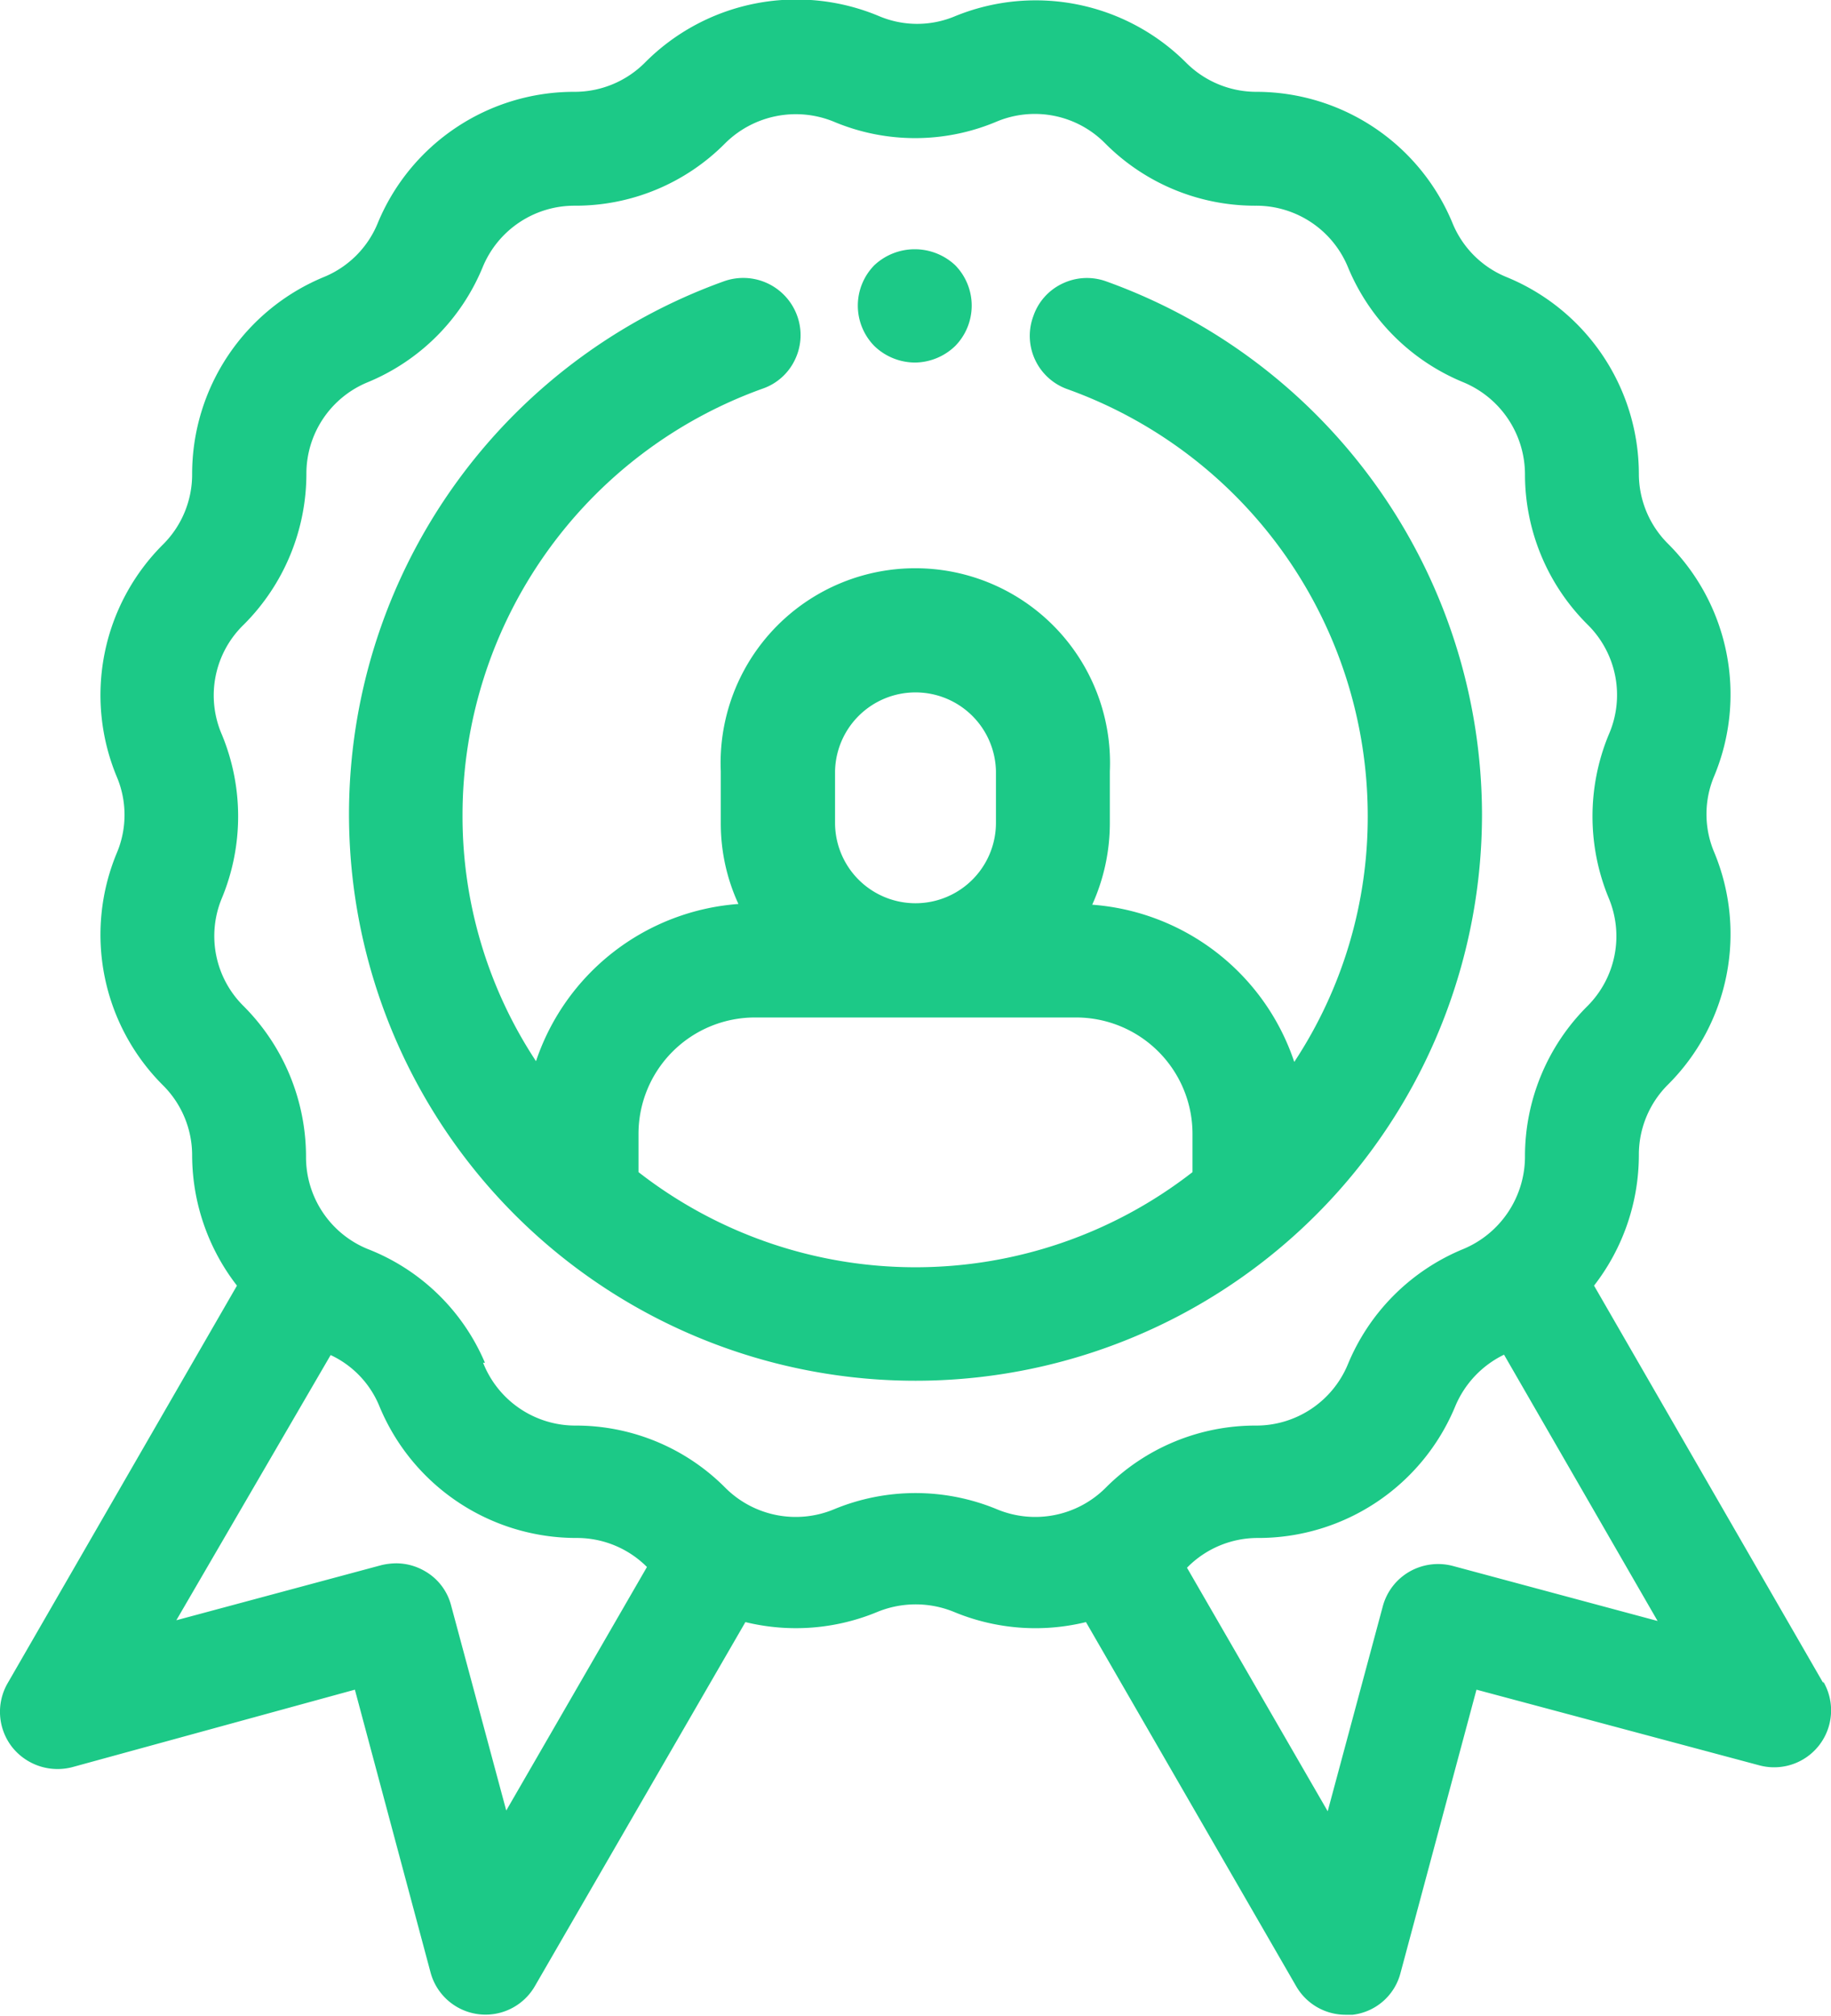
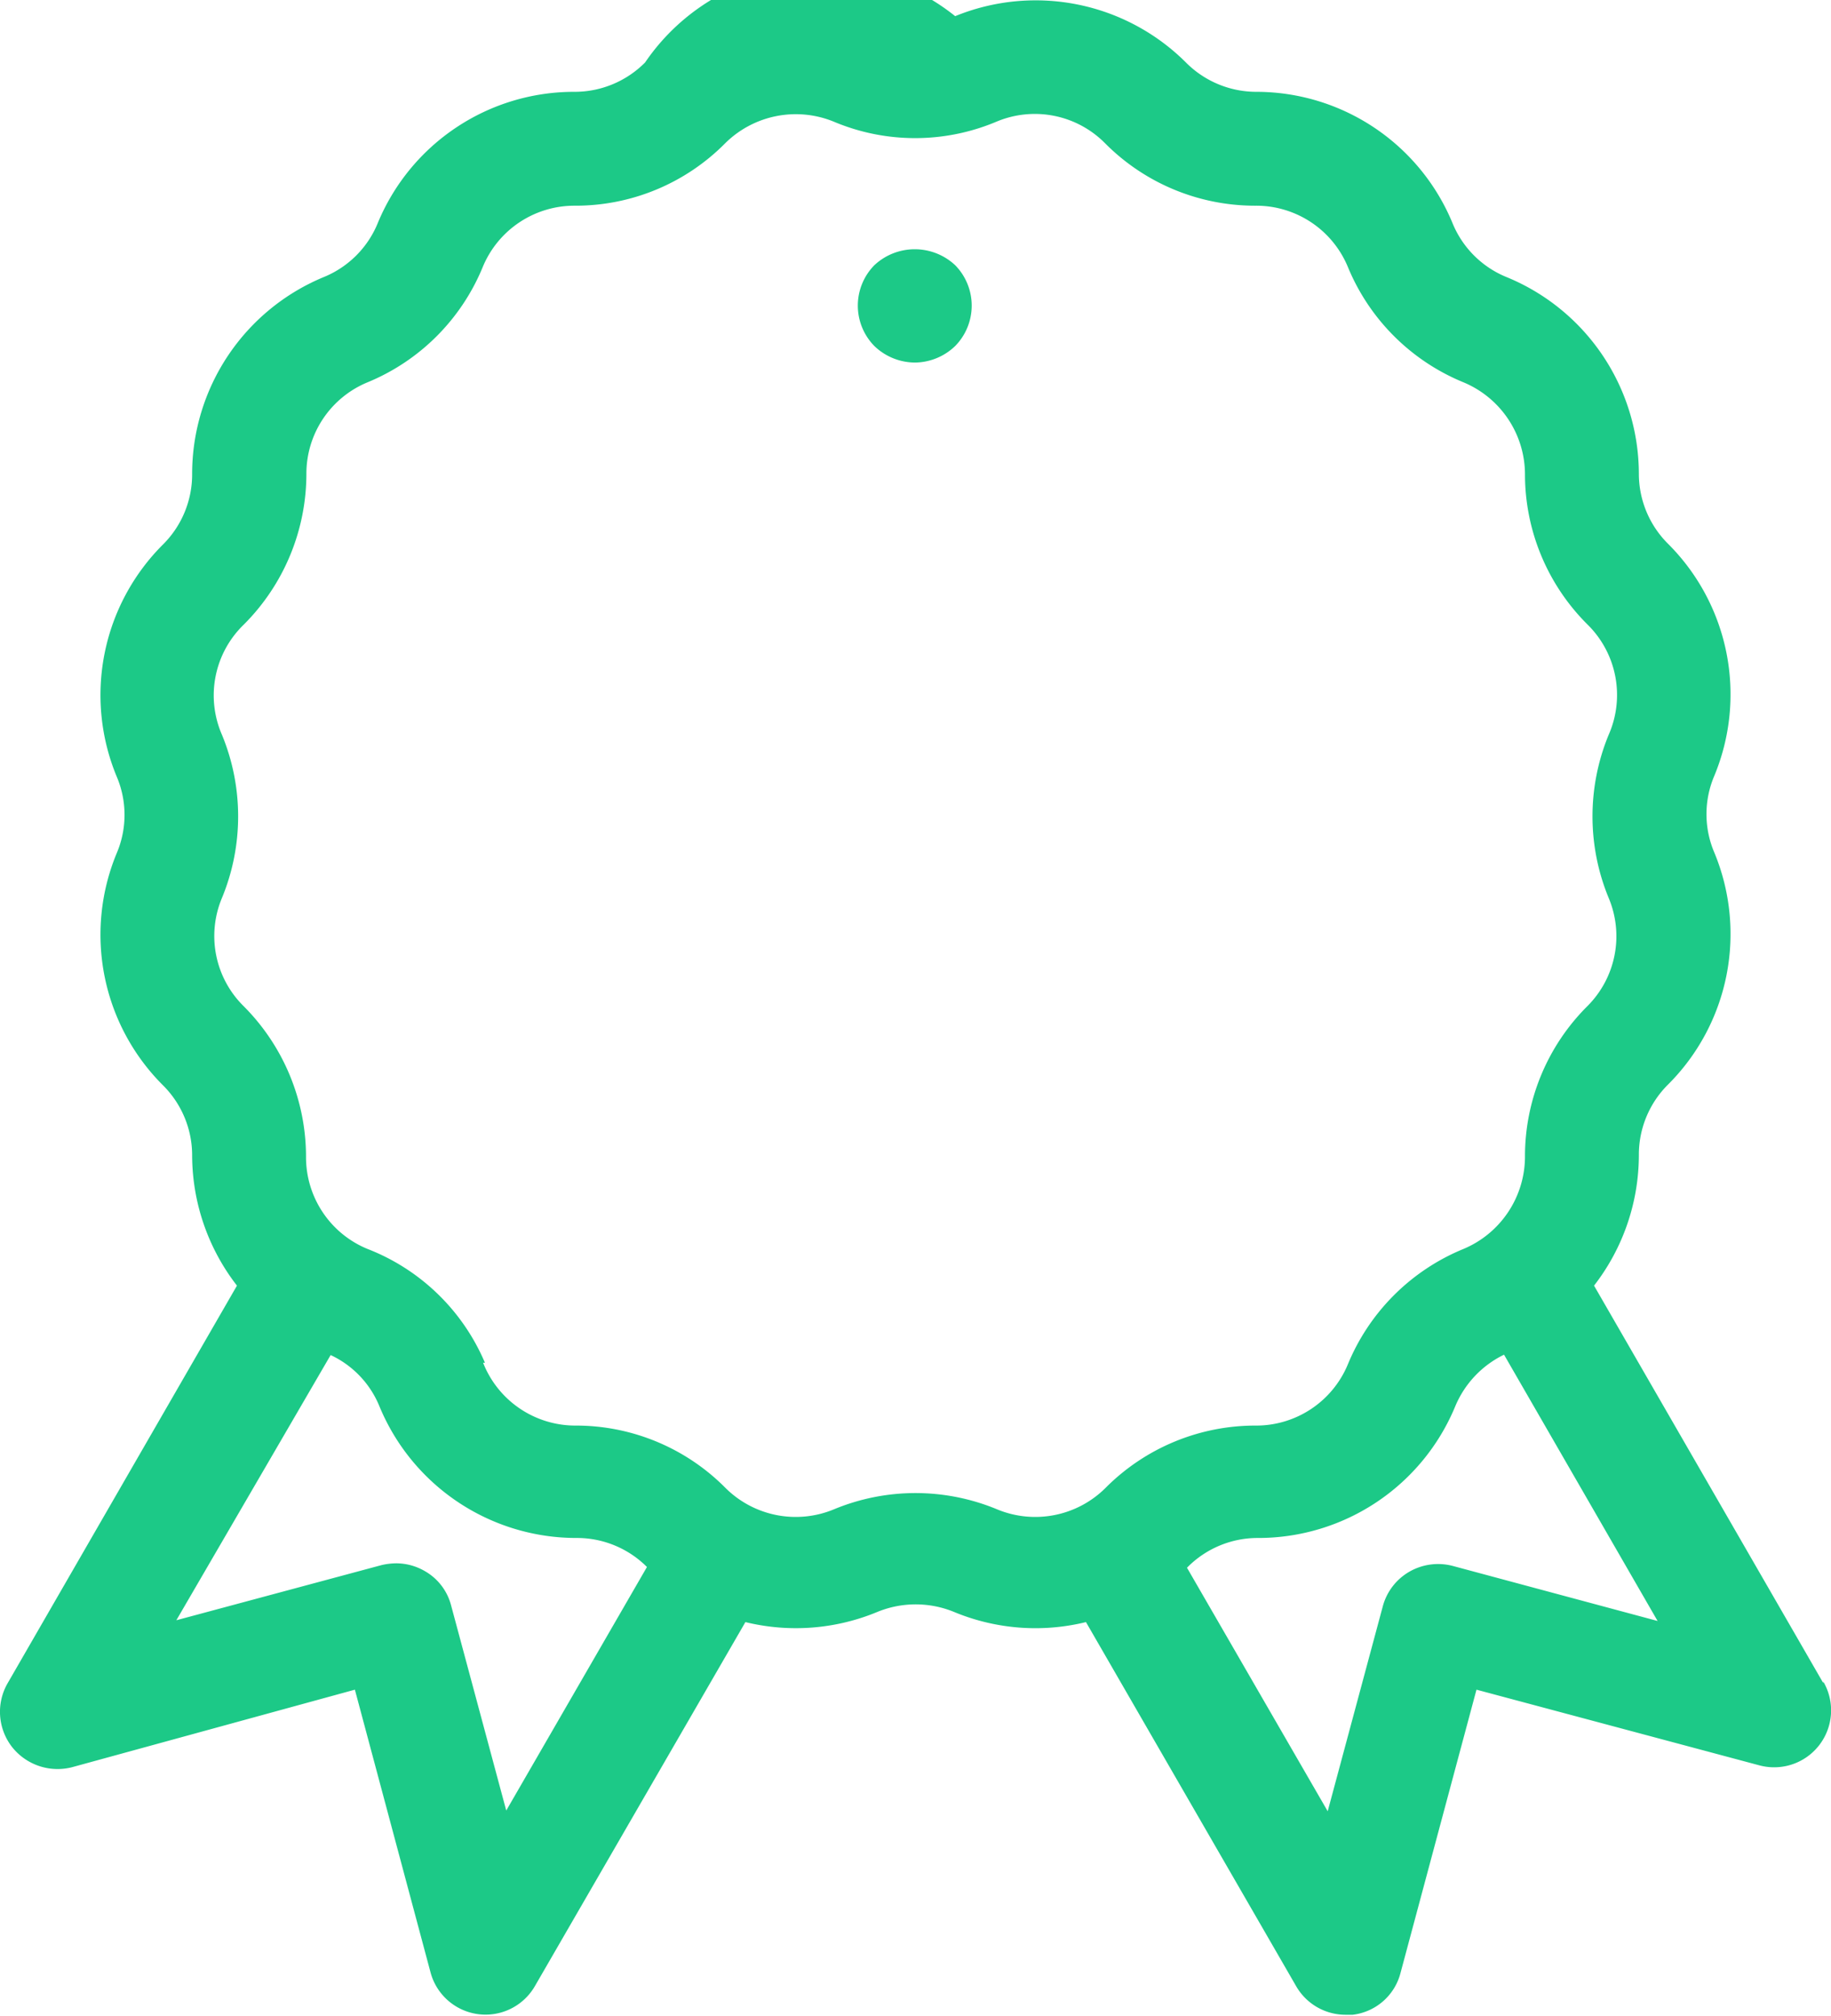
<svg xmlns="http://www.w3.org/2000/svg" viewBox="0 0 49.84 54.89">
  <defs>
    <style>.cls-1{fill:#1cc987;}</style>
  </defs>
  <title>Asset 16</title>
  <g id="Layer_2" data-name="Layer 2">
    <g id="Layer_1-2" data-name="Layer 1">
-       <path class="cls-1" d="M49.63,45.82,43.39,35a5.81,5.81,0,0,0,1.22-3.56,2.69,2.69,0,0,1,.79-1.91,5.79,5.79,0,0,0,1.26-6.33,2.66,2.66,0,0,1,0-2.07,5.79,5.79,0,0,0-1.26-6.33,2.69,2.69,0,0,1-.79-1.91A5.8,5.8,0,0,0,41,7.54a2.68,2.68,0,0,1-1.46-1.46A5.78,5.78,0,0,0,34.2,2.5a2.7,2.7,0,0,1-1.92-.8A5.79,5.79,0,0,0,26,.44a2.66,2.66,0,0,1-2.07,0A5.81,5.81,0,0,0,17.56,1.7a2.7,2.7,0,0,1-1.91.8,5.78,5.78,0,0,0-5.37,3.58A2.68,2.68,0,0,1,8.82,7.54a5.8,5.8,0,0,0-3.59,5.37,2.69,2.69,0,0,1-.79,1.91,5.79,5.79,0,0,0-1.26,6.33,2.66,2.66,0,0,1,0,2.07,5.79,5.79,0,0,0,1.26,6.33,2.69,2.69,0,0,1,.79,1.91A5.81,5.81,0,0,0,6.45,35L.21,45.82a1.56,1.56,0,0,0,.11,1.73A1.58,1.58,0,0,0,2,48.1L9.66,46l2.06,7.7a1.55,1.55,0,0,0,2.84.37l5.73-9.91a5.78,5.78,0,0,0,3.6-.28,2.75,2.75,0,0,1,2.07,0,5.77,5.77,0,0,0,3.6.28l5.72,9.91a1.55,1.55,0,0,0,1.34.78l.2,0a1.53,1.53,0,0,0,1.3-1.13L40.19,46l7.7,2.06a1.55,1.55,0,0,0,1.74-2.28ZM9,36.89a2.64,2.64,0,0,1,1.33,1.4,5.8,5.8,0,0,0,5.37,3.58,2.69,2.69,0,0,1,1.91.79l0,0-3.83,6.63-1.5-5.58a1.51,1.51,0,0,0-.72-.94,1.55,1.55,0,0,0-.78-.21,1.83,1.83,0,0,0-.4.05l-5.58,1.5Zm4.2.21A5.72,5.72,0,0,0,10,34a2.7,2.7,0,0,1-1.67-2.5,5.81,5.81,0,0,0-1.7-4.11,2.68,2.68,0,0,1-.59-2.94,5.82,5.82,0,0,0,0-4.45A2.68,2.68,0,0,1,6.64,17a5.81,5.81,0,0,0,1.7-4.11A2.69,2.69,0,0,1,10,10.41a5.76,5.76,0,0,0,3.14-3.14,2.7,2.7,0,0,1,2.5-1.67,5.73,5.73,0,0,0,4.1-1.7,2.73,2.73,0,0,1,2.95-.59,5.7,5.7,0,0,0,4.44,0,2.69,2.69,0,0,1,2.95.59A5.75,5.75,0,0,0,34.2,5.6a2.7,2.7,0,0,1,2.49,1.67,5.77,5.77,0,0,0,3.15,3.14,2.72,2.72,0,0,1,1.67,2.5A5.77,5.77,0,0,0,43.21,17,2.69,2.69,0,0,1,43.79,20a5.82,5.82,0,0,0,0,4.45,2.69,2.69,0,0,1-.58,2.94,5.77,5.77,0,0,0-1.7,4.11A2.73,2.73,0,0,1,39.84,34a5.77,5.77,0,0,0-3.15,3.14,2.7,2.7,0,0,1-2.49,1.67,5.75,5.75,0,0,0-4.11,1.7,2.71,2.71,0,0,1-2.95.58,5.79,5.79,0,0,0-4.44,0,2.71,2.71,0,0,1-2.95-.58,5.73,5.73,0,0,0-4.1-1.7A2.7,2.7,0,0,1,13.15,37.1Zm19.13,5.56a2.69,2.69,0,0,1,1.92-.79,5.8,5.8,0,0,0,5.36-3.58,2.73,2.73,0,0,1,1.33-1.41l4.18,7.25-5.58-1.5a1.57,1.57,0,0,0-1.18.16,1.55,1.55,0,0,0-.72.94l-1.5,5.58-3.83-6.63Z" />
-       <path class="cls-1" d="M40.34,22.18A15.45,15.45,0,0,0,30.11,7.66a1.54,1.54,0,0,0-1.19.06,1.52,1.52,0,0,0-.79.88,1.54,1.54,0,0,0,.94,2,12.35,12.35,0,0,1,8.16,11.6,12.11,12.11,0,0,1-2,6.71,6.29,6.29,0,0,0-5.5-4.28,5.39,5.39,0,0,0,.48-2.21V21a5.3,5.3,0,1,0-10.59,0V22.4a5.23,5.23,0,0,0,.48,2.21,6.3,6.3,0,0,0-5.51,4.28,12.11,12.11,0,0,1-2-6.71,12.34,12.34,0,0,1,8.17-11.6,1.52,1.52,0,0,0,.88-.79,1.54,1.54,0,0,0,.06-1.19,1.56,1.56,0,0,0-2-.94A15.42,15.42,0,1,0,40.34,22.18ZM24.92,18.85A2.19,2.19,0,0,1,27.11,21V22.4a2.19,2.19,0,0,1-4.38,0V21A2.19,2.19,0,0,1,24.92,18.85ZM20.55,27.7h8.74a3.17,3.17,0,0,1,3.17,3.16v1.05a12.27,12.27,0,0,1-15.08,0V30.86A3.17,3.17,0,0,1,20.55,27.7Z" />
+       <path class="cls-1" d="M49.63,45.82,43.39,35a5.81,5.81,0,0,0,1.22-3.56,2.69,2.69,0,0,1,.79-1.91,5.79,5.79,0,0,0,1.26-6.33,2.66,2.66,0,0,1,0-2.07,5.79,5.79,0,0,0-1.26-6.33,2.69,2.69,0,0,1-.79-1.91A5.8,5.8,0,0,0,41,7.54a2.68,2.68,0,0,1-1.46-1.46A5.78,5.78,0,0,0,34.2,2.5a2.7,2.7,0,0,1-1.92-.8A5.79,5.79,0,0,0,26,.44A5.81,5.81,0,0,0,17.56,1.7a2.7,2.7,0,0,1-1.91.8,5.78,5.78,0,0,0-5.37,3.58A2.68,2.68,0,0,1,8.82,7.54a5.8,5.8,0,0,0-3.59,5.37,2.69,2.69,0,0,1-.79,1.91,5.79,5.79,0,0,0-1.26,6.33,2.66,2.66,0,0,1,0,2.07,5.79,5.79,0,0,0,1.26,6.33,2.69,2.69,0,0,1,.79,1.91A5.81,5.81,0,0,0,6.45,35L.21,45.82a1.56,1.56,0,0,0,.11,1.73A1.58,1.58,0,0,0,2,48.1L9.66,46l2.06,7.7a1.55,1.55,0,0,0,2.84.37l5.73-9.91a5.78,5.78,0,0,0,3.6-.28,2.75,2.75,0,0,1,2.07,0,5.77,5.77,0,0,0,3.6.28l5.72,9.91a1.55,1.55,0,0,0,1.34.78l.2,0a1.53,1.53,0,0,0,1.3-1.13L40.19,46l7.7,2.06a1.55,1.55,0,0,0,1.74-2.28ZM9,36.89a2.64,2.64,0,0,1,1.33,1.4,5.8,5.8,0,0,0,5.37,3.58,2.69,2.69,0,0,1,1.91.79l0,0-3.83,6.63-1.5-5.58a1.51,1.51,0,0,0-.72-.94,1.55,1.55,0,0,0-.78-.21,1.83,1.83,0,0,0-.4.05l-5.58,1.5Zm4.2.21A5.72,5.72,0,0,0,10,34a2.7,2.7,0,0,1-1.67-2.5,5.81,5.81,0,0,0-1.7-4.11,2.68,2.68,0,0,1-.59-2.94,5.82,5.82,0,0,0,0-4.45A2.68,2.68,0,0,1,6.64,17a5.81,5.81,0,0,0,1.7-4.11A2.69,2.69,0,0,1,10,10.41a5.76,5.76,0,0,0,3.14-3.14,2.7,2.7,0,0,1,2.5-1.67,5.73,5.73,0,0,0,4.1-1.7,2.73,2.73,0,0,1,2.95-.59,5.7,5.7,0,0,0,4.44,0,2.69,2.69,0,0,1,2.95.59A5.75,5.75,0,0,0,34.2,5.6a2.7,2.7,0,0,1,2.49,1.67,5.77,5.77,0,0,0,3.15,3.14,2.72,2.72,0,0,1,1.67,2.5A5.77,5.77,0,0,0,43.21,17,2.69,2.69,0,0,1,43.79,20a5.82,5.82,0,0,0,0,4.45,2.69,2.69,0,0,1-.58,2.94,5.77,5.77,0,0,0-1.7,4.11A2.73,2.73,0,0,1,39.84,34a5.77,5.77,0,0,0-3.15,3.14,2.7,2.7,0,0,1-2.49,1.67,5.75,5.75,0,0,0-4.11,1.7,2.71,2.71,0,0,1-2.95.58,5.79,5.79,0,0,0-4.44,0,2.71,2.71,0,0,1-2.95-.58,5.73,5.73,0,0,0-4.1-1.7A2.7,2.7,0,0,1,13.15,37.1Zm19.13,5.56a2.69,2.69,0,0,1,1.92-.79,5.8,5.8,0,0,0,5.36-3.58,2.73,2.73,0,0,1,1.33-1.41l4.18,7.25-5.58-1.5a1.57,1.57,0,0,0-1.18.16,1.55,1.55,0,0,0-.72.94l-1.5,5.58-3.83-6.63Z" />
      <path class="cls-1" d="M24.92,9.87A1.6,1.6,0,0,0,26,9.42a1.57,1.57,0,0,0,0-2.2,1.61,1.61,0,0,0-2.2,0,1.57,1.57,0,0,0,0,2.2A1.6,1.6,0,0,0,24.92,9.87Z" />
    </g>
  </g>
</svg>